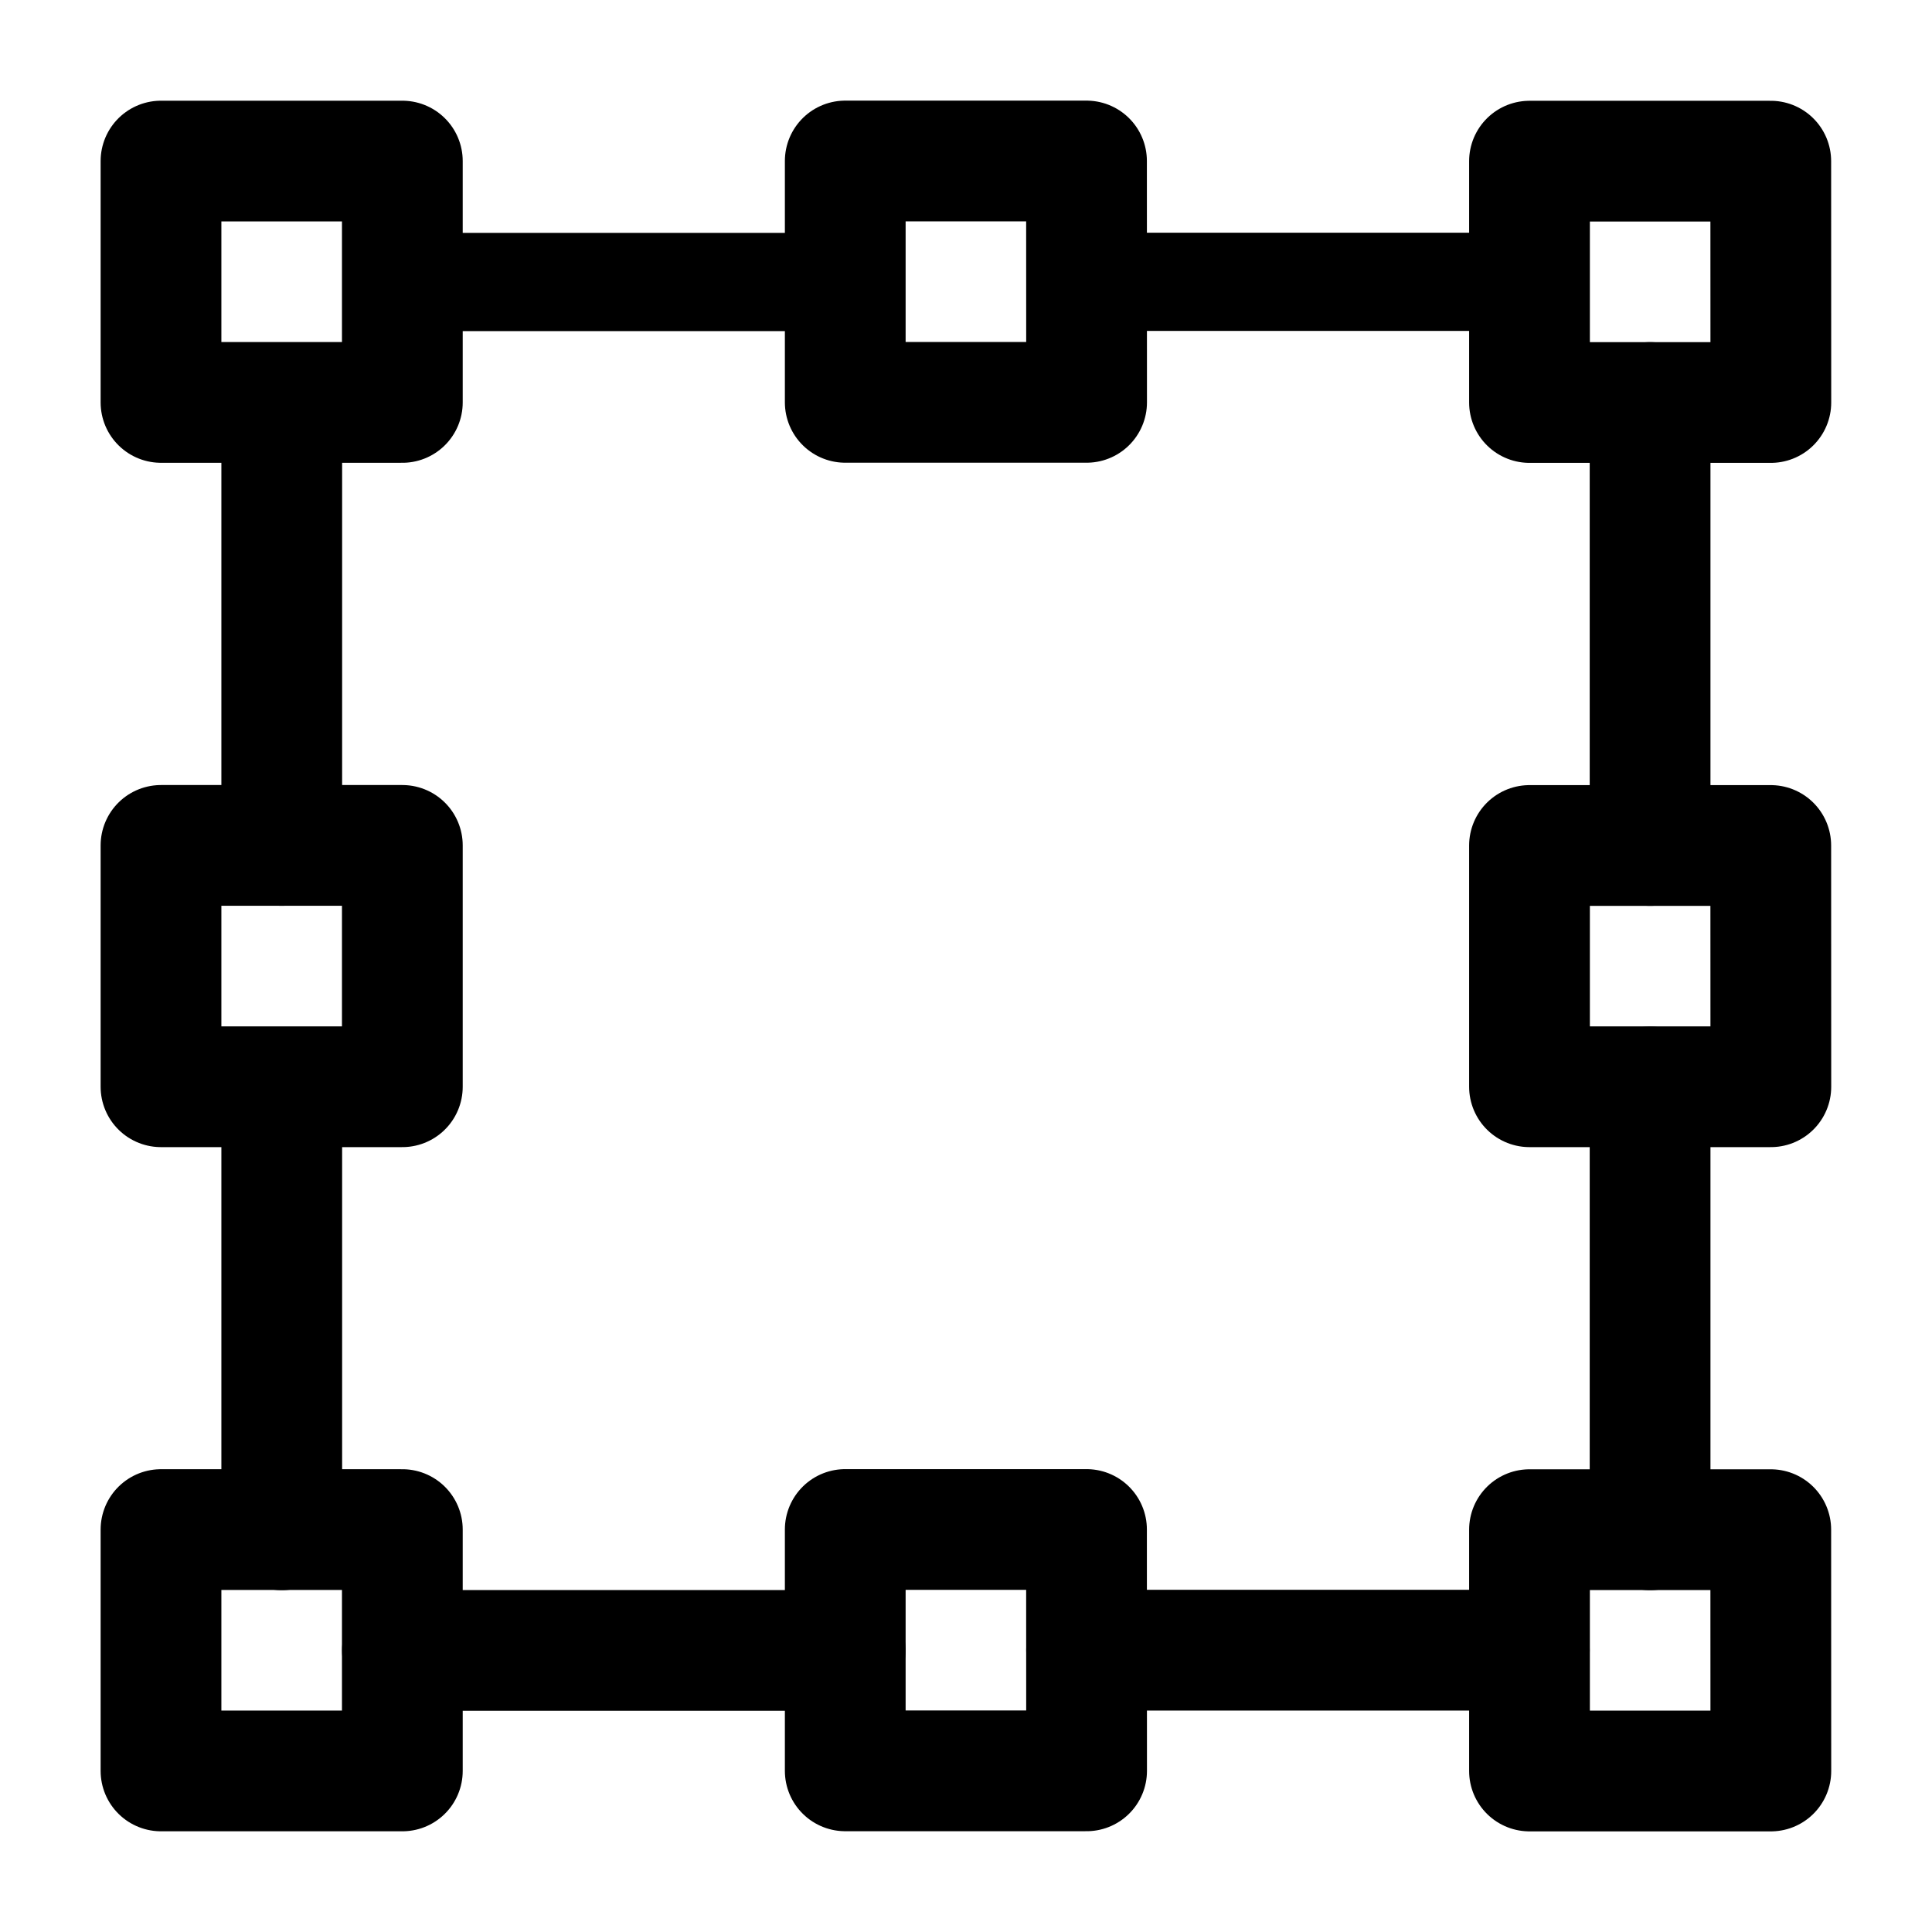
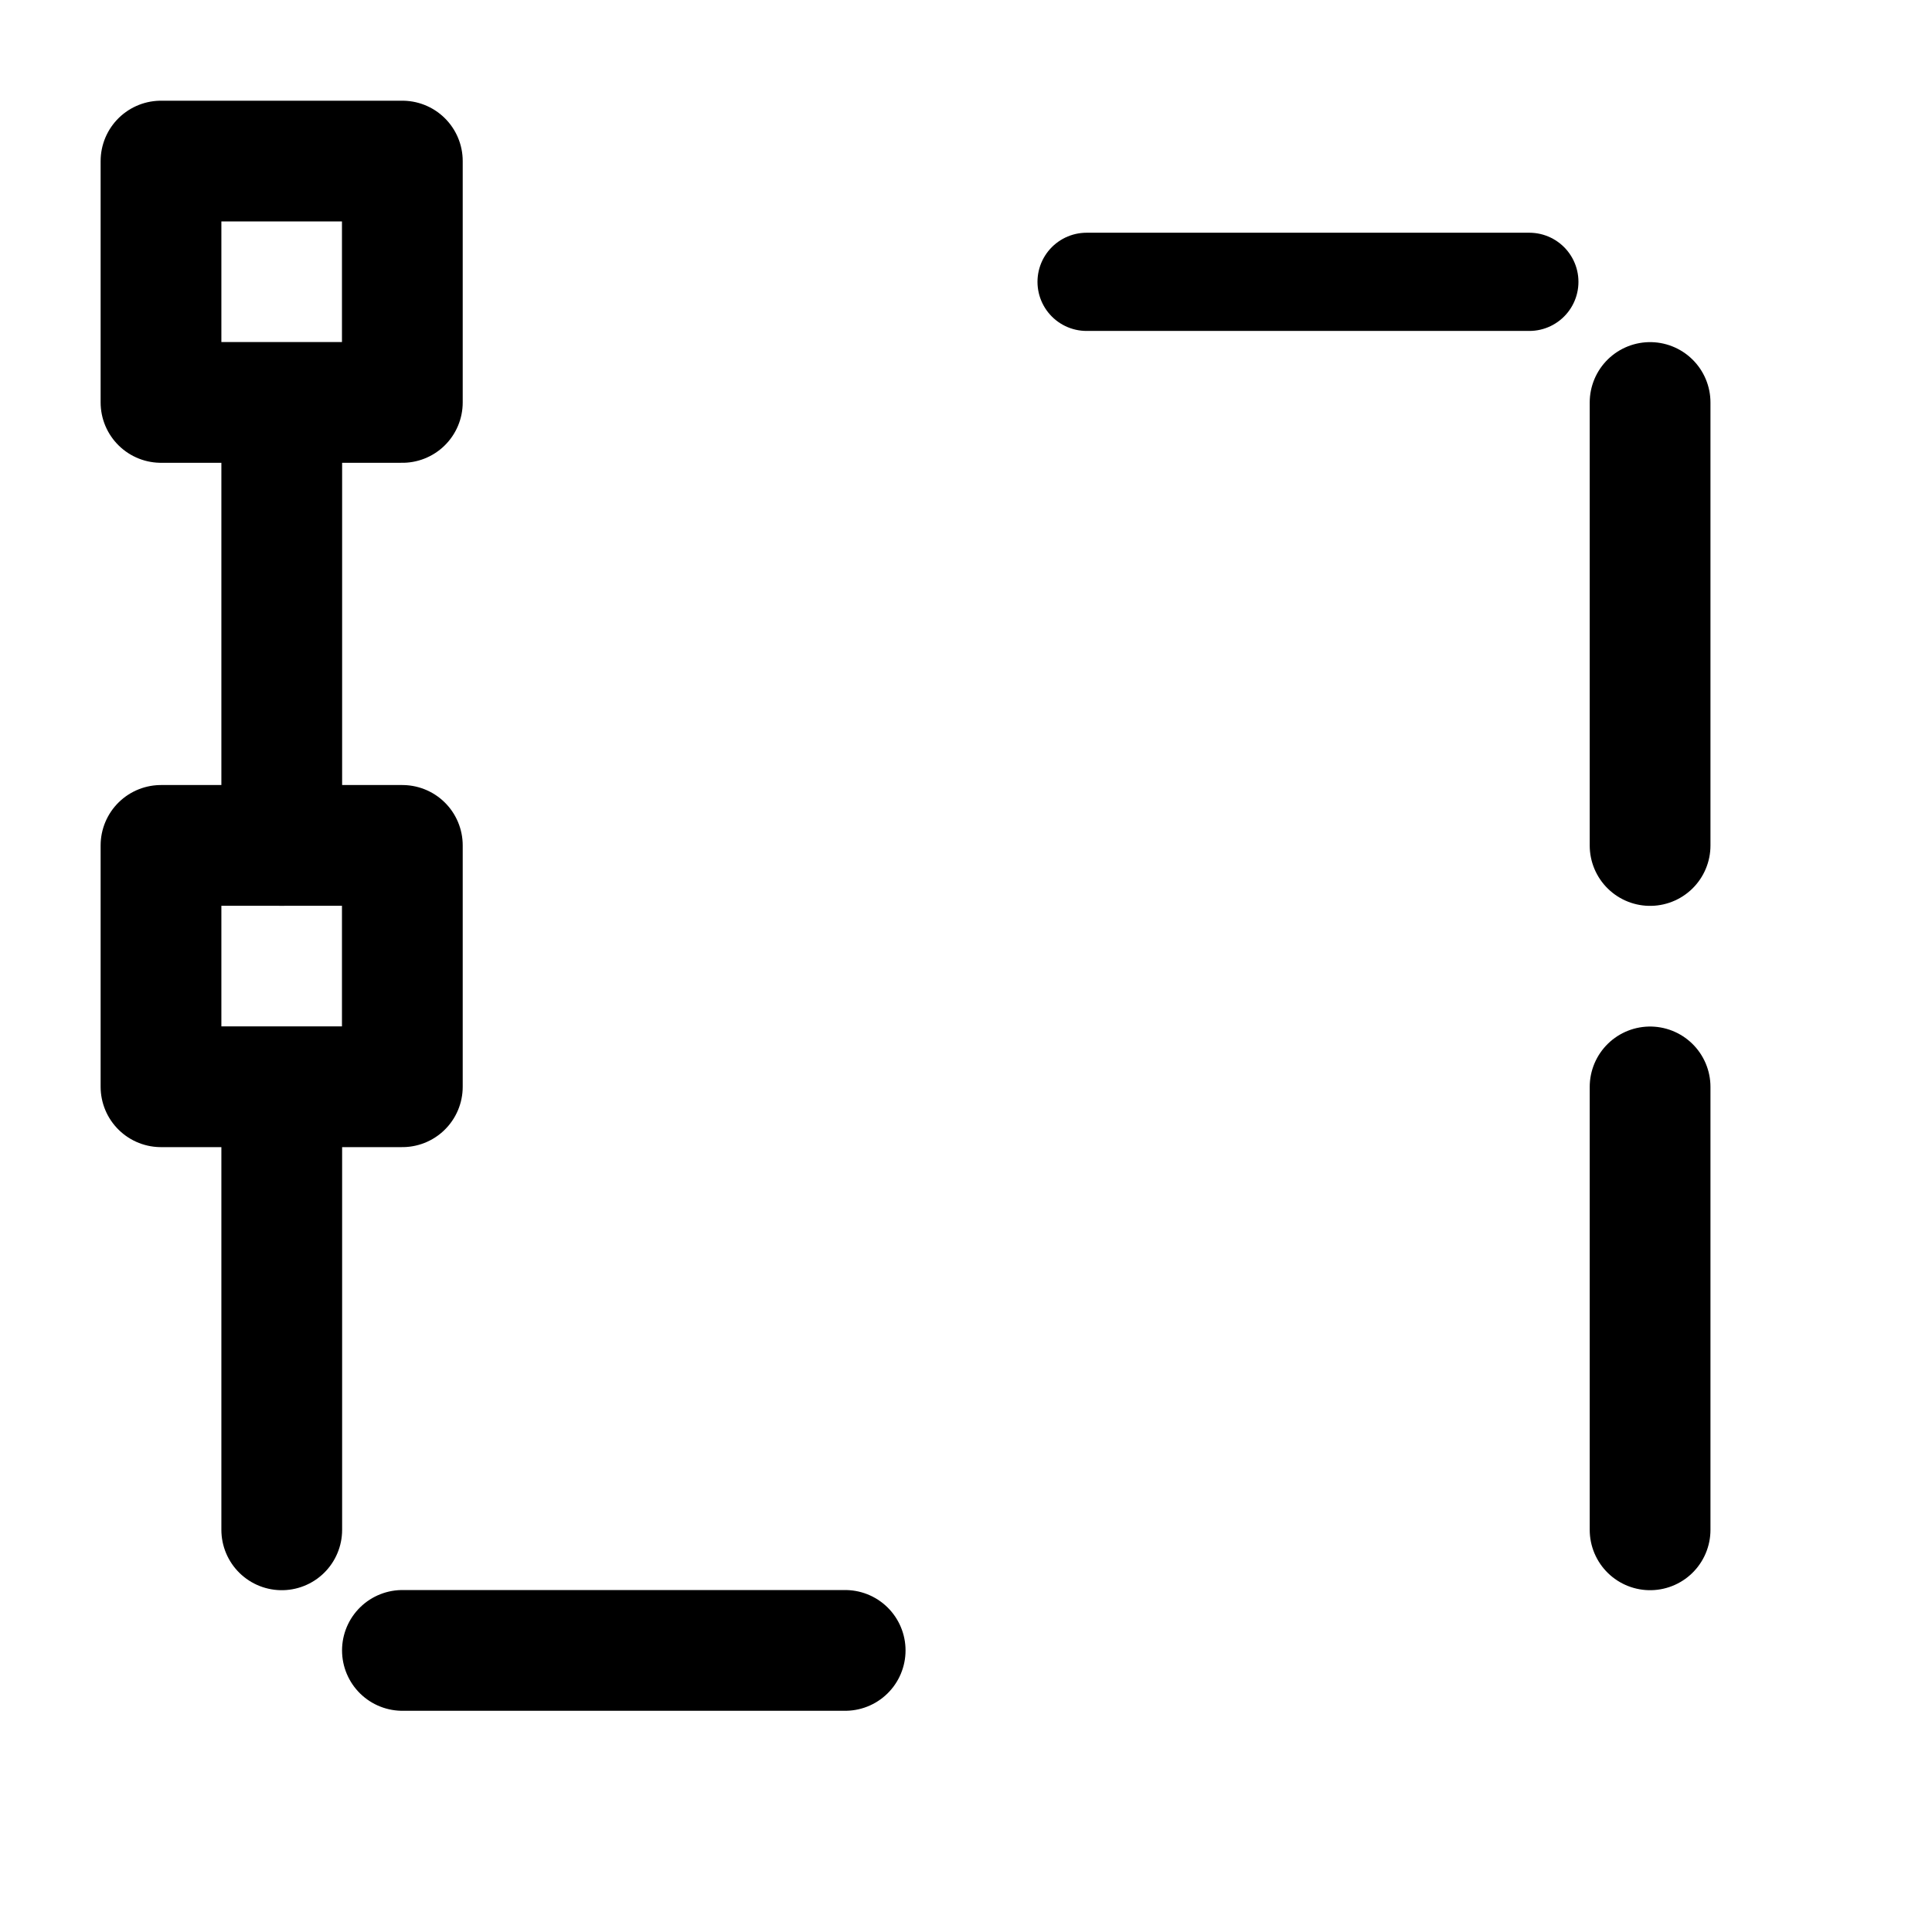
<svg xmlns="http://www.w3.org/2000/svg" width="800" height="800" viewBox="0 0 24 24">
  <g fill="none" stroke="currentColor" stroke-linecap="round" stroke-linejoin="round" stroke-miterlimit="1.5" stroke-width="1.5">
    <path d="M4.998 2.001H2v2.998h2.998zm0 8.501H2V13.5h2.998zM20.498 5v5.503M3.5 5v5.503m16.998 2.999v5.502M3.5 13.502v5.502m1.499 1.498h5.5" />
-     <path stroke-width="1.22" d="M4.999 3.503h5.5" />
-     <path d="M13.498 20.499h5.5" />
    <path stroke-width="1.22" d="M13.498 3.501h5.5" />
-     <path d="M4.998 19.001H2v2.998h2.998zM21.997 2.002H19V5h2.998zM13.497 2H10.5v2.998h2.998zm8.5 8.503H19V13.5h2.998zm0 8.499H19V22h2.998zm-8.5-.002H10.5v2.998h2.998z" />
  </g>
</svg>